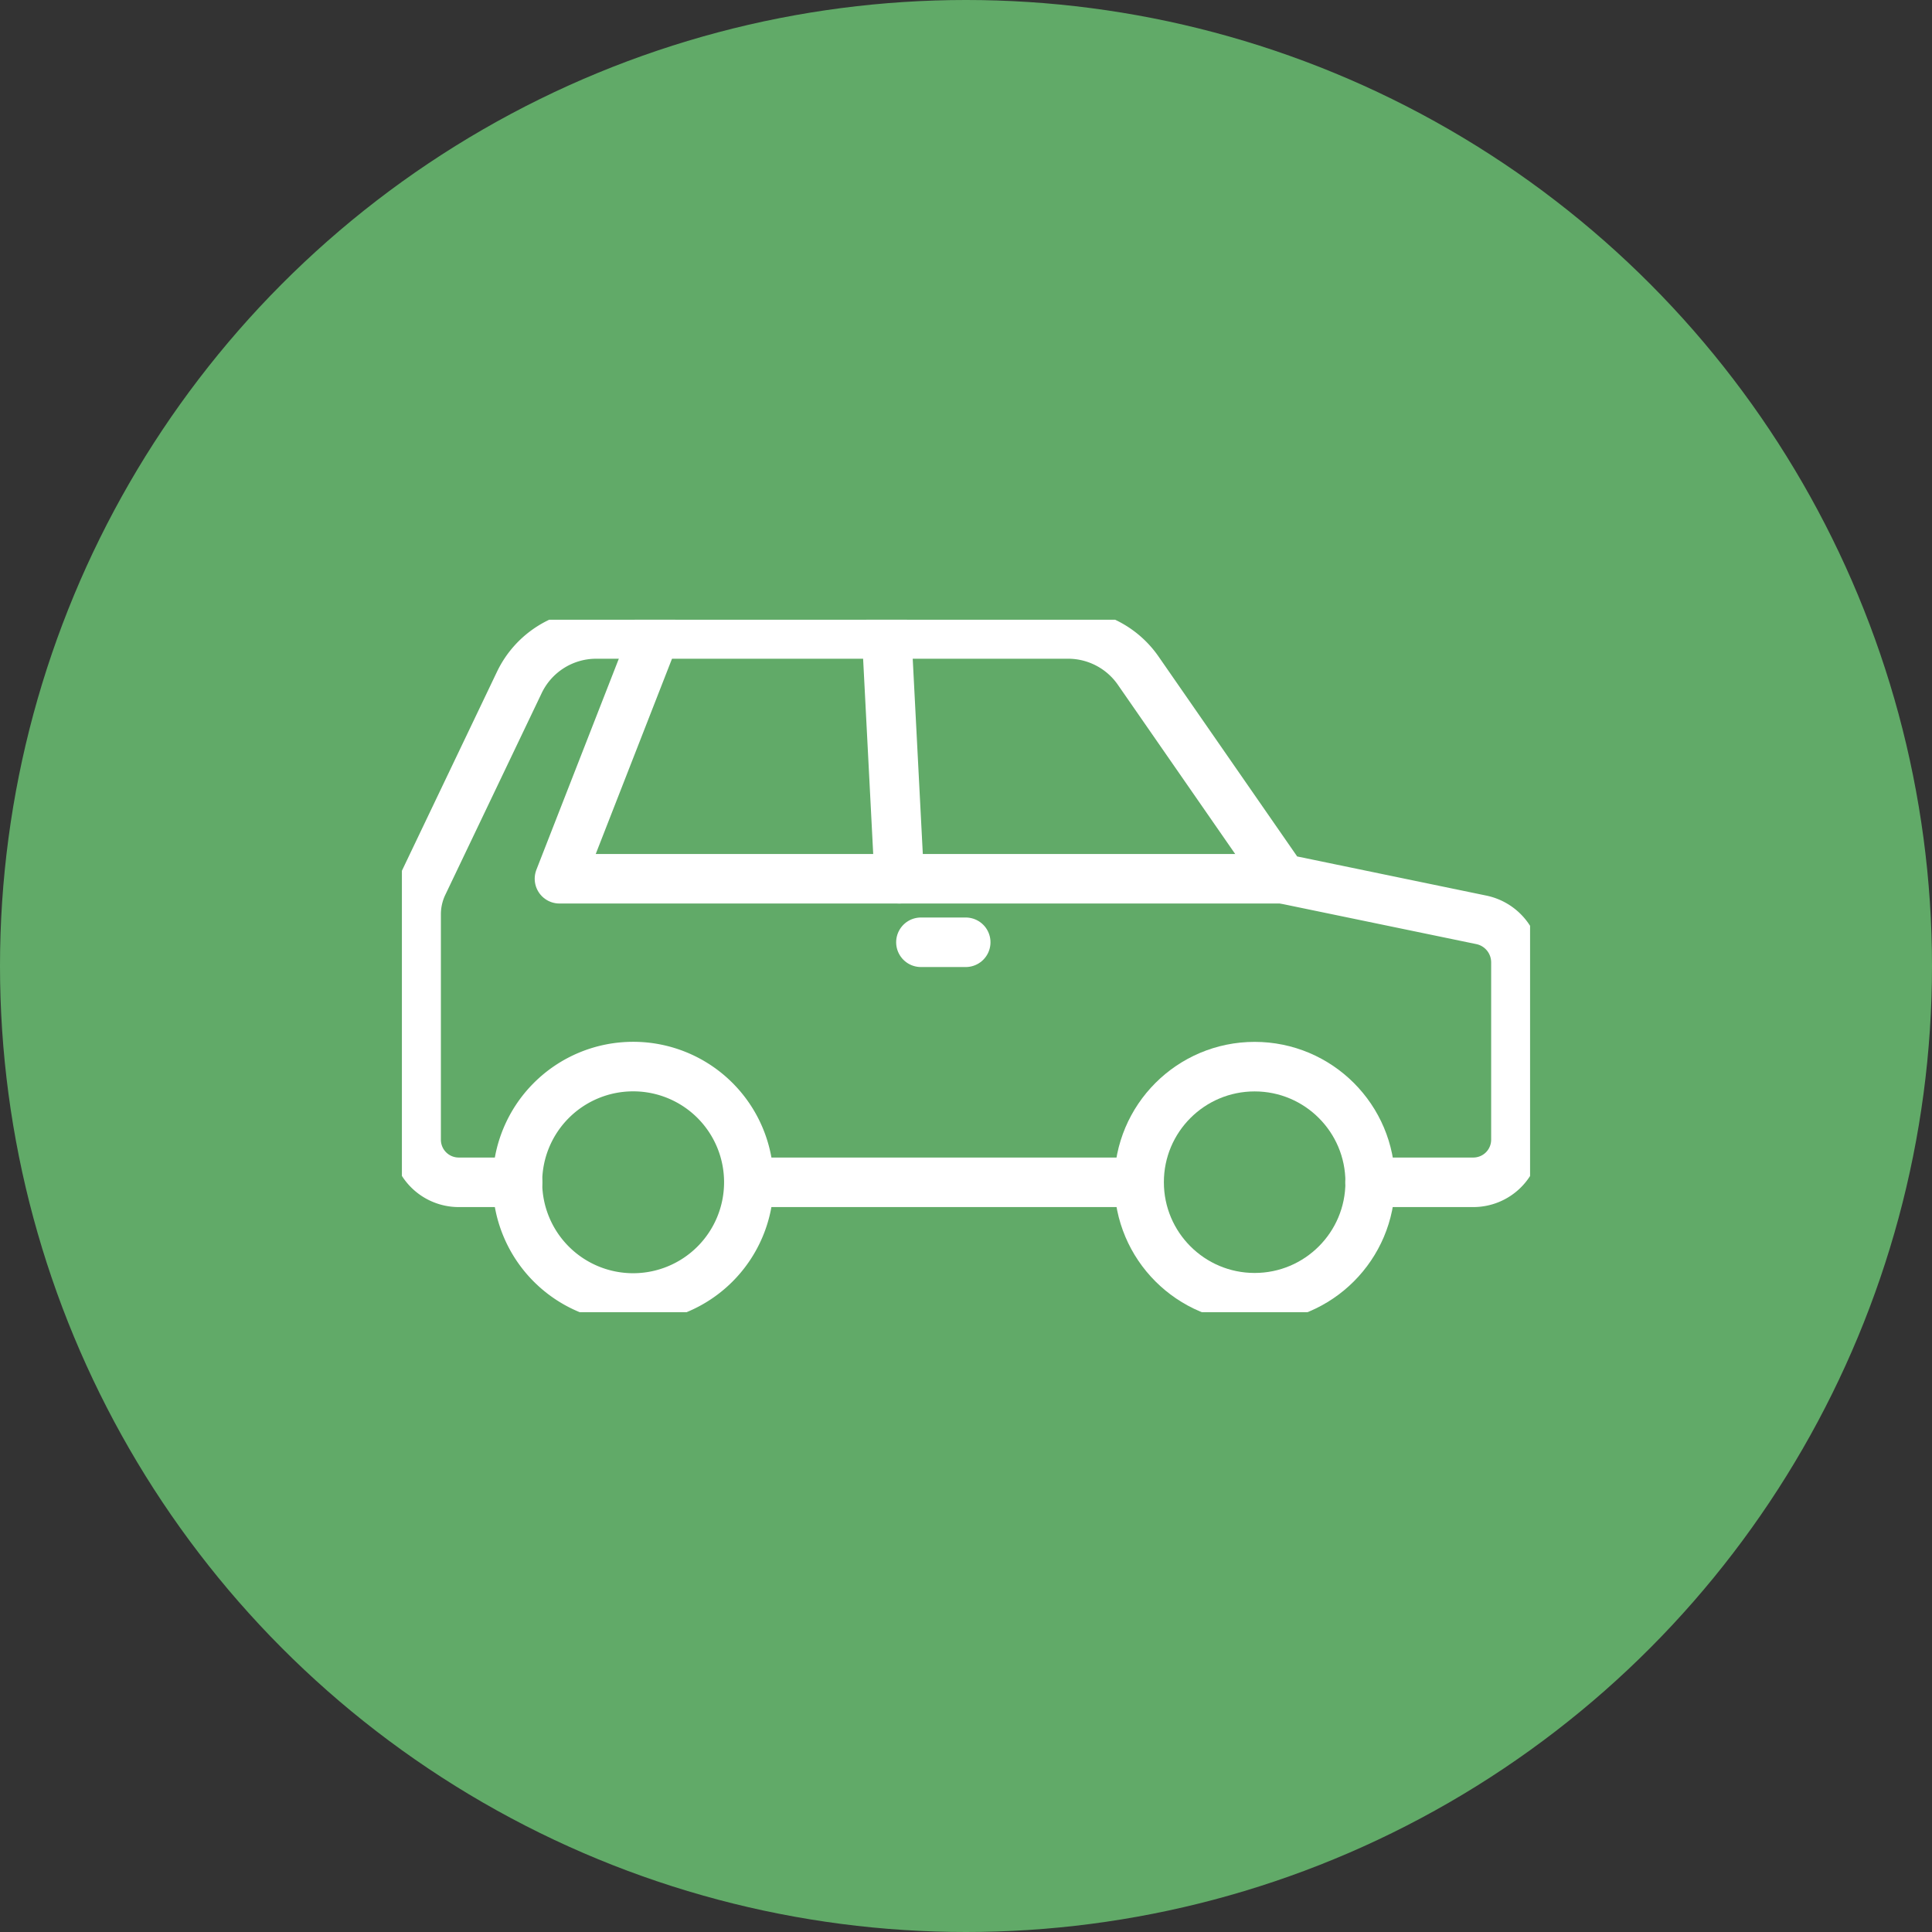
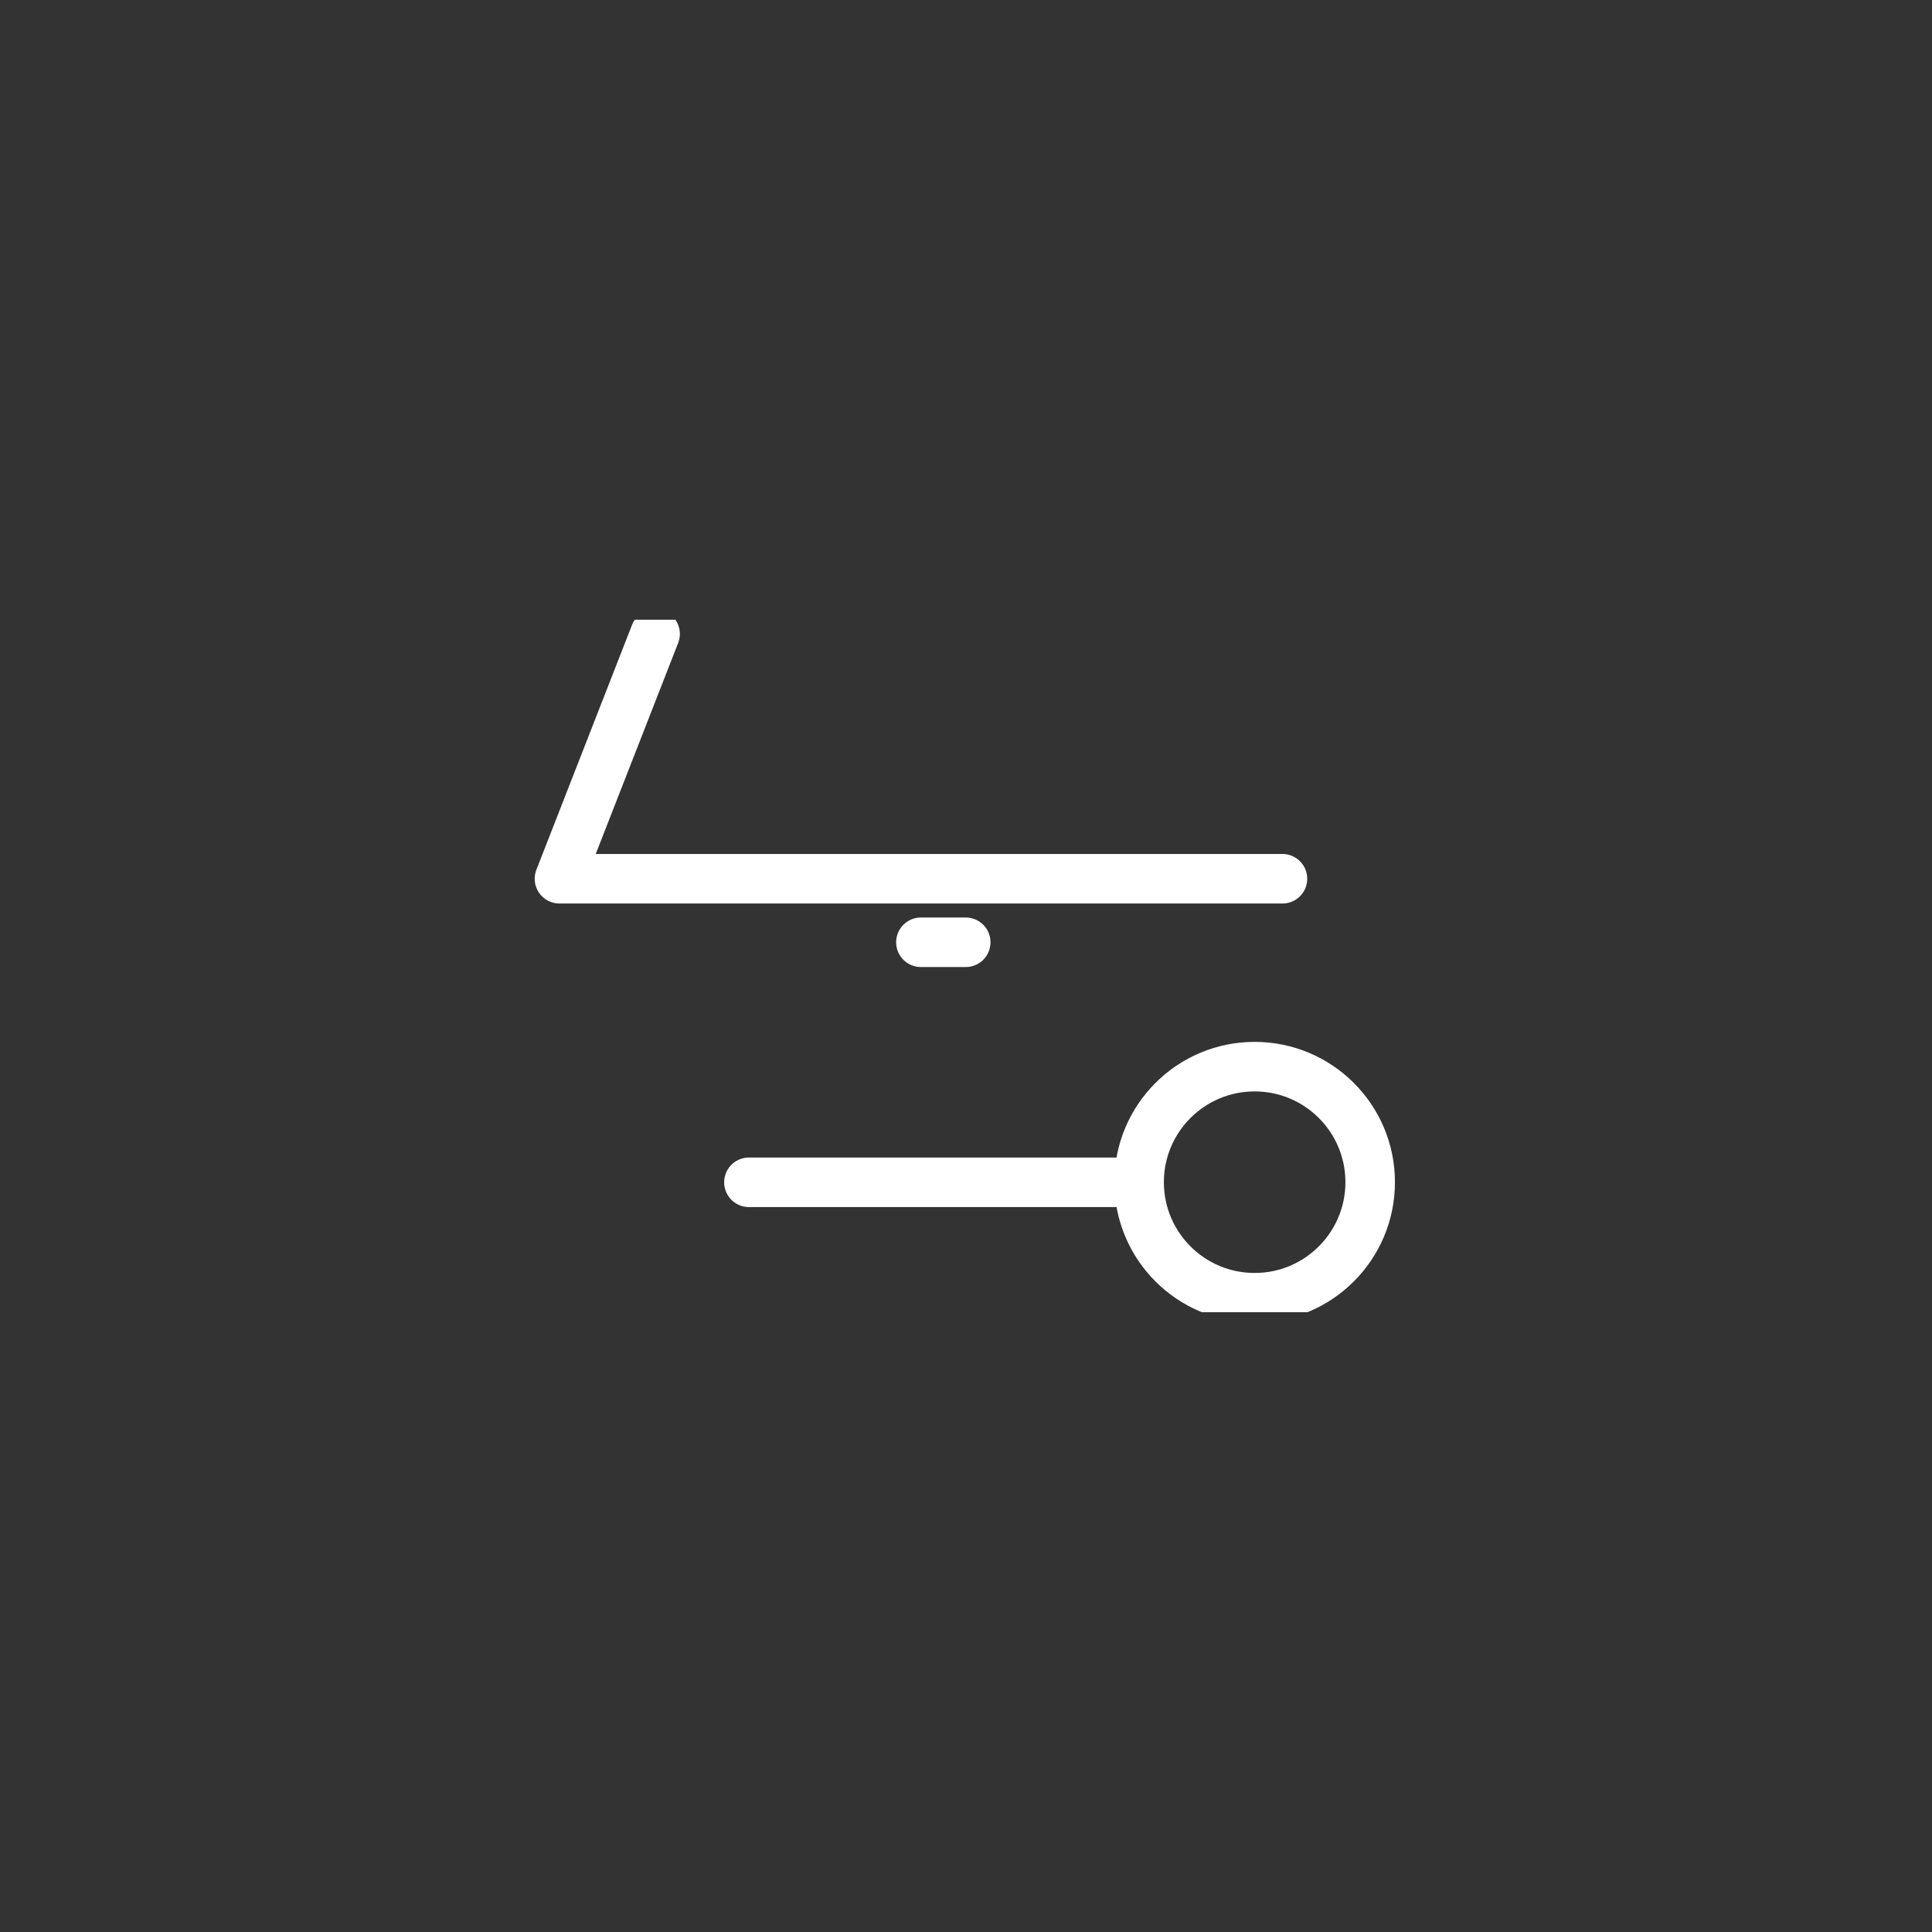
<svg xmlns="http://www.w3.org/2000/svg" id="グループ_78721" data-name="グループ 78721" width="117" height="117" viewBox="0 0 117 117">
  <rect x="0" y="0" width="117" height="117" fill="#333333" stroke="none" />
  <defs>
    <clipPath id="clip-path">
      <rect id="長方形_8946" data-name="長方形 8946" width="68.321" height="41.935" fill="none" stroke="#fff" stroke-width="3" />
    </clipPath>
  </defs>
-   <circle id="楕円形_390" data-name="楕円形 390" cx="58.5" cy="58.5" r="58.5" fill="#61aa68" />
  <g id="グループ_78723" data-name="グループ 78723" transform="translate(24.339 37.531)">
    <g id="グループ_78722" data-name="グループ 78722" clip-path="url(#clip-path)">
-       <path id="パス_16988" data-name="パス 16988" d="M20.107,30.573A7.007,7.007,0,1,1,13.1,23.566,7,7,0,0,1,20.107,30.573Z" transform="translate(0.903 3.494)" fill="none" stroke="#fff" stroke-linecap="round" stroke-linejoin="round" stroke-width="3" />
      <circle id="楕円形_391" data-name="楕円形 391" cx="6.997" cy="6.997" r="6.997" transform="translate(44.644 27.064)" fill="none" stroke="#fff" stroke-linecap="round" stroke-linejoin="round" stroke-width="3" />
      <line id="線_1151" data-name="線 1151" x1="23.628" transform="translate(21.015 34.068)" fill="none" stroke="#fff" stroke-linecap="round" stroke-linejoin="round" stroke-width="3" />
-       <path id="パス_16989" data-name="パス 16989" d="M6.893,33.957H3.322A2.58,2.58,0,0,1,.75,31.385V17.725a4.231,4.231,0,0,1,.412-1.82L7,3.686A5.159,5.159,0,0,1,11.66.75H40.235a5.165,5.165,0,0,1,4.243,2.221l8.736,12.6,12.039,2.491a2.628,2.628,0,0,1,2.1,2.573V31.385a2.58,2.58,0,0,1-2.572,2.572H58.519" transform="translate(0.111 0.111)" fill="none" stroke="#fff" stroke-linecap="round" stroke-linejoin="round" stroke-width="3" />
      <path id="パス_16990" data-name="パス 16990" d="M52.093,15.574H8.31L14.1.75" transform="translate(1.232 0.111)" fill="none" stroke="#fff" stroke-linecap="round" stroke-linejoin="round" stroke-width="3" />
-       <line id="線_1152" data-name="線 1152" x1="0.766" y1="14.824" transform="translate(29.355 0.861)" fill="none" stroke="#fff" stroke-linecap="round" stroke-linejoin="round" stroke-width="3" />
      <line id="線_1153" data-name="線 1153" x2="2.713" transform="translate(31.431 19.532)" fill="none" stroke="#fff" stroke-linecap="round" stroke-linejoin="round" stroke-width="3" />
    </g>
  </g>
</svg>